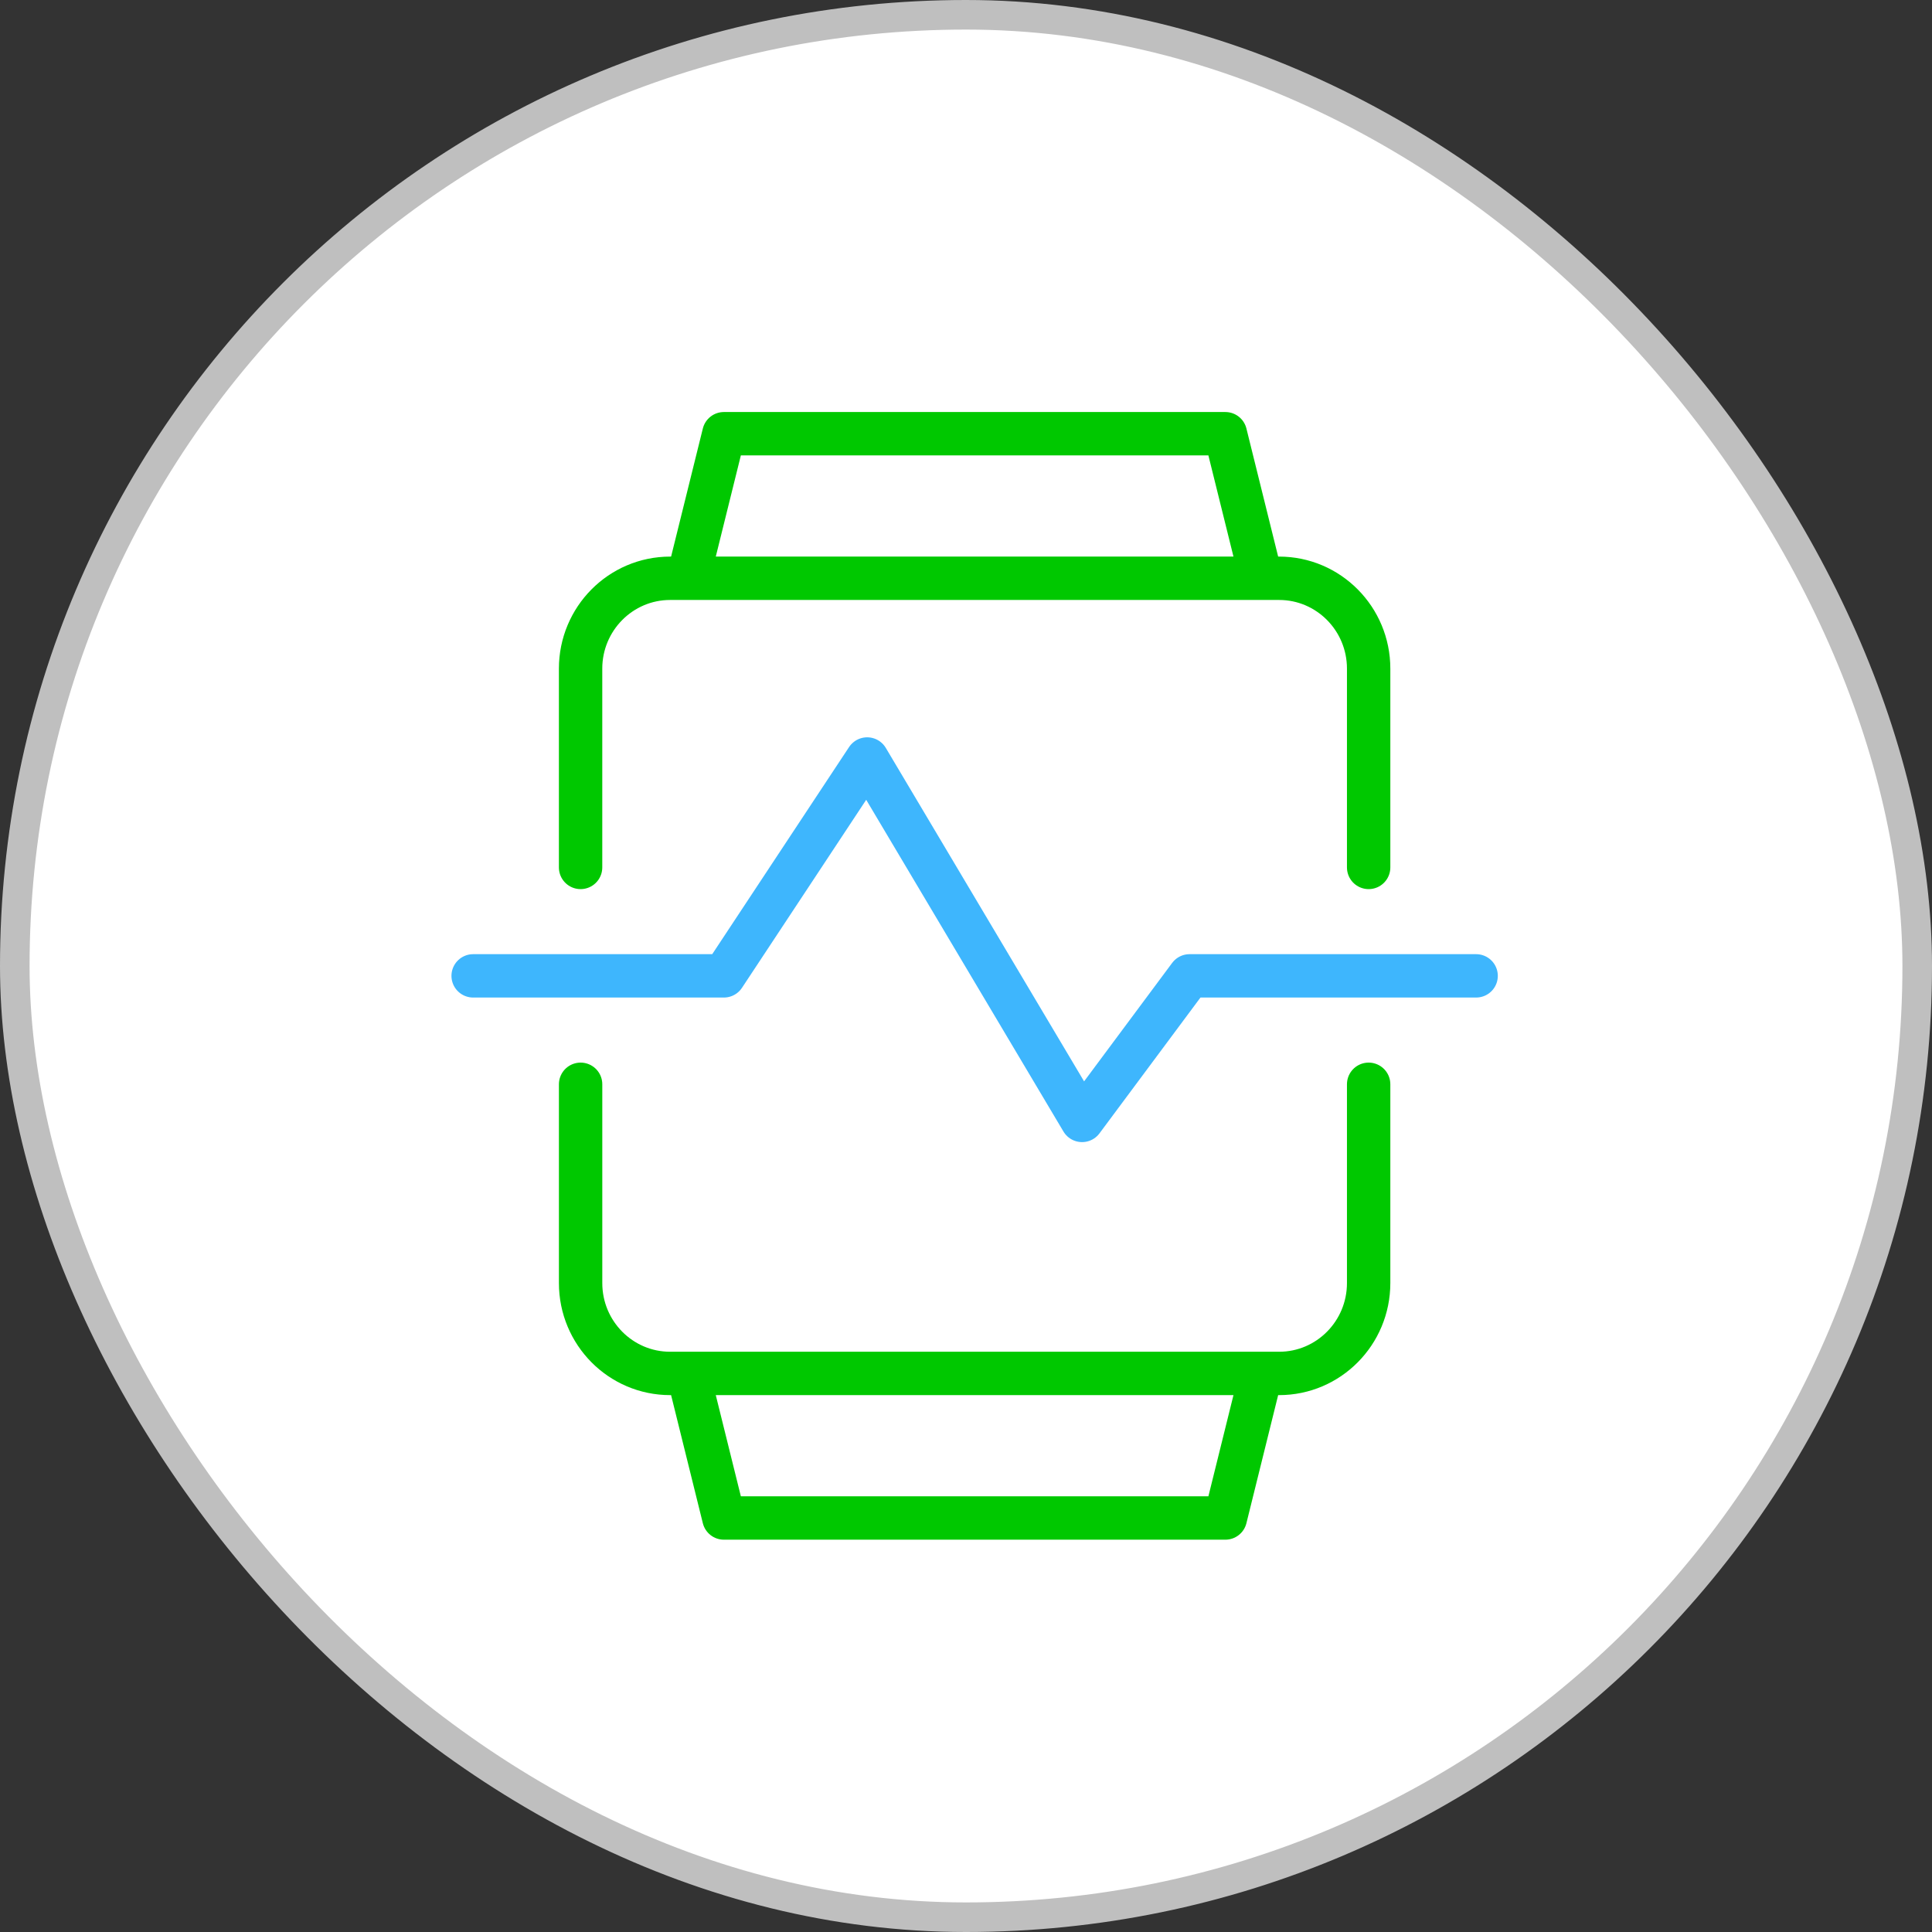
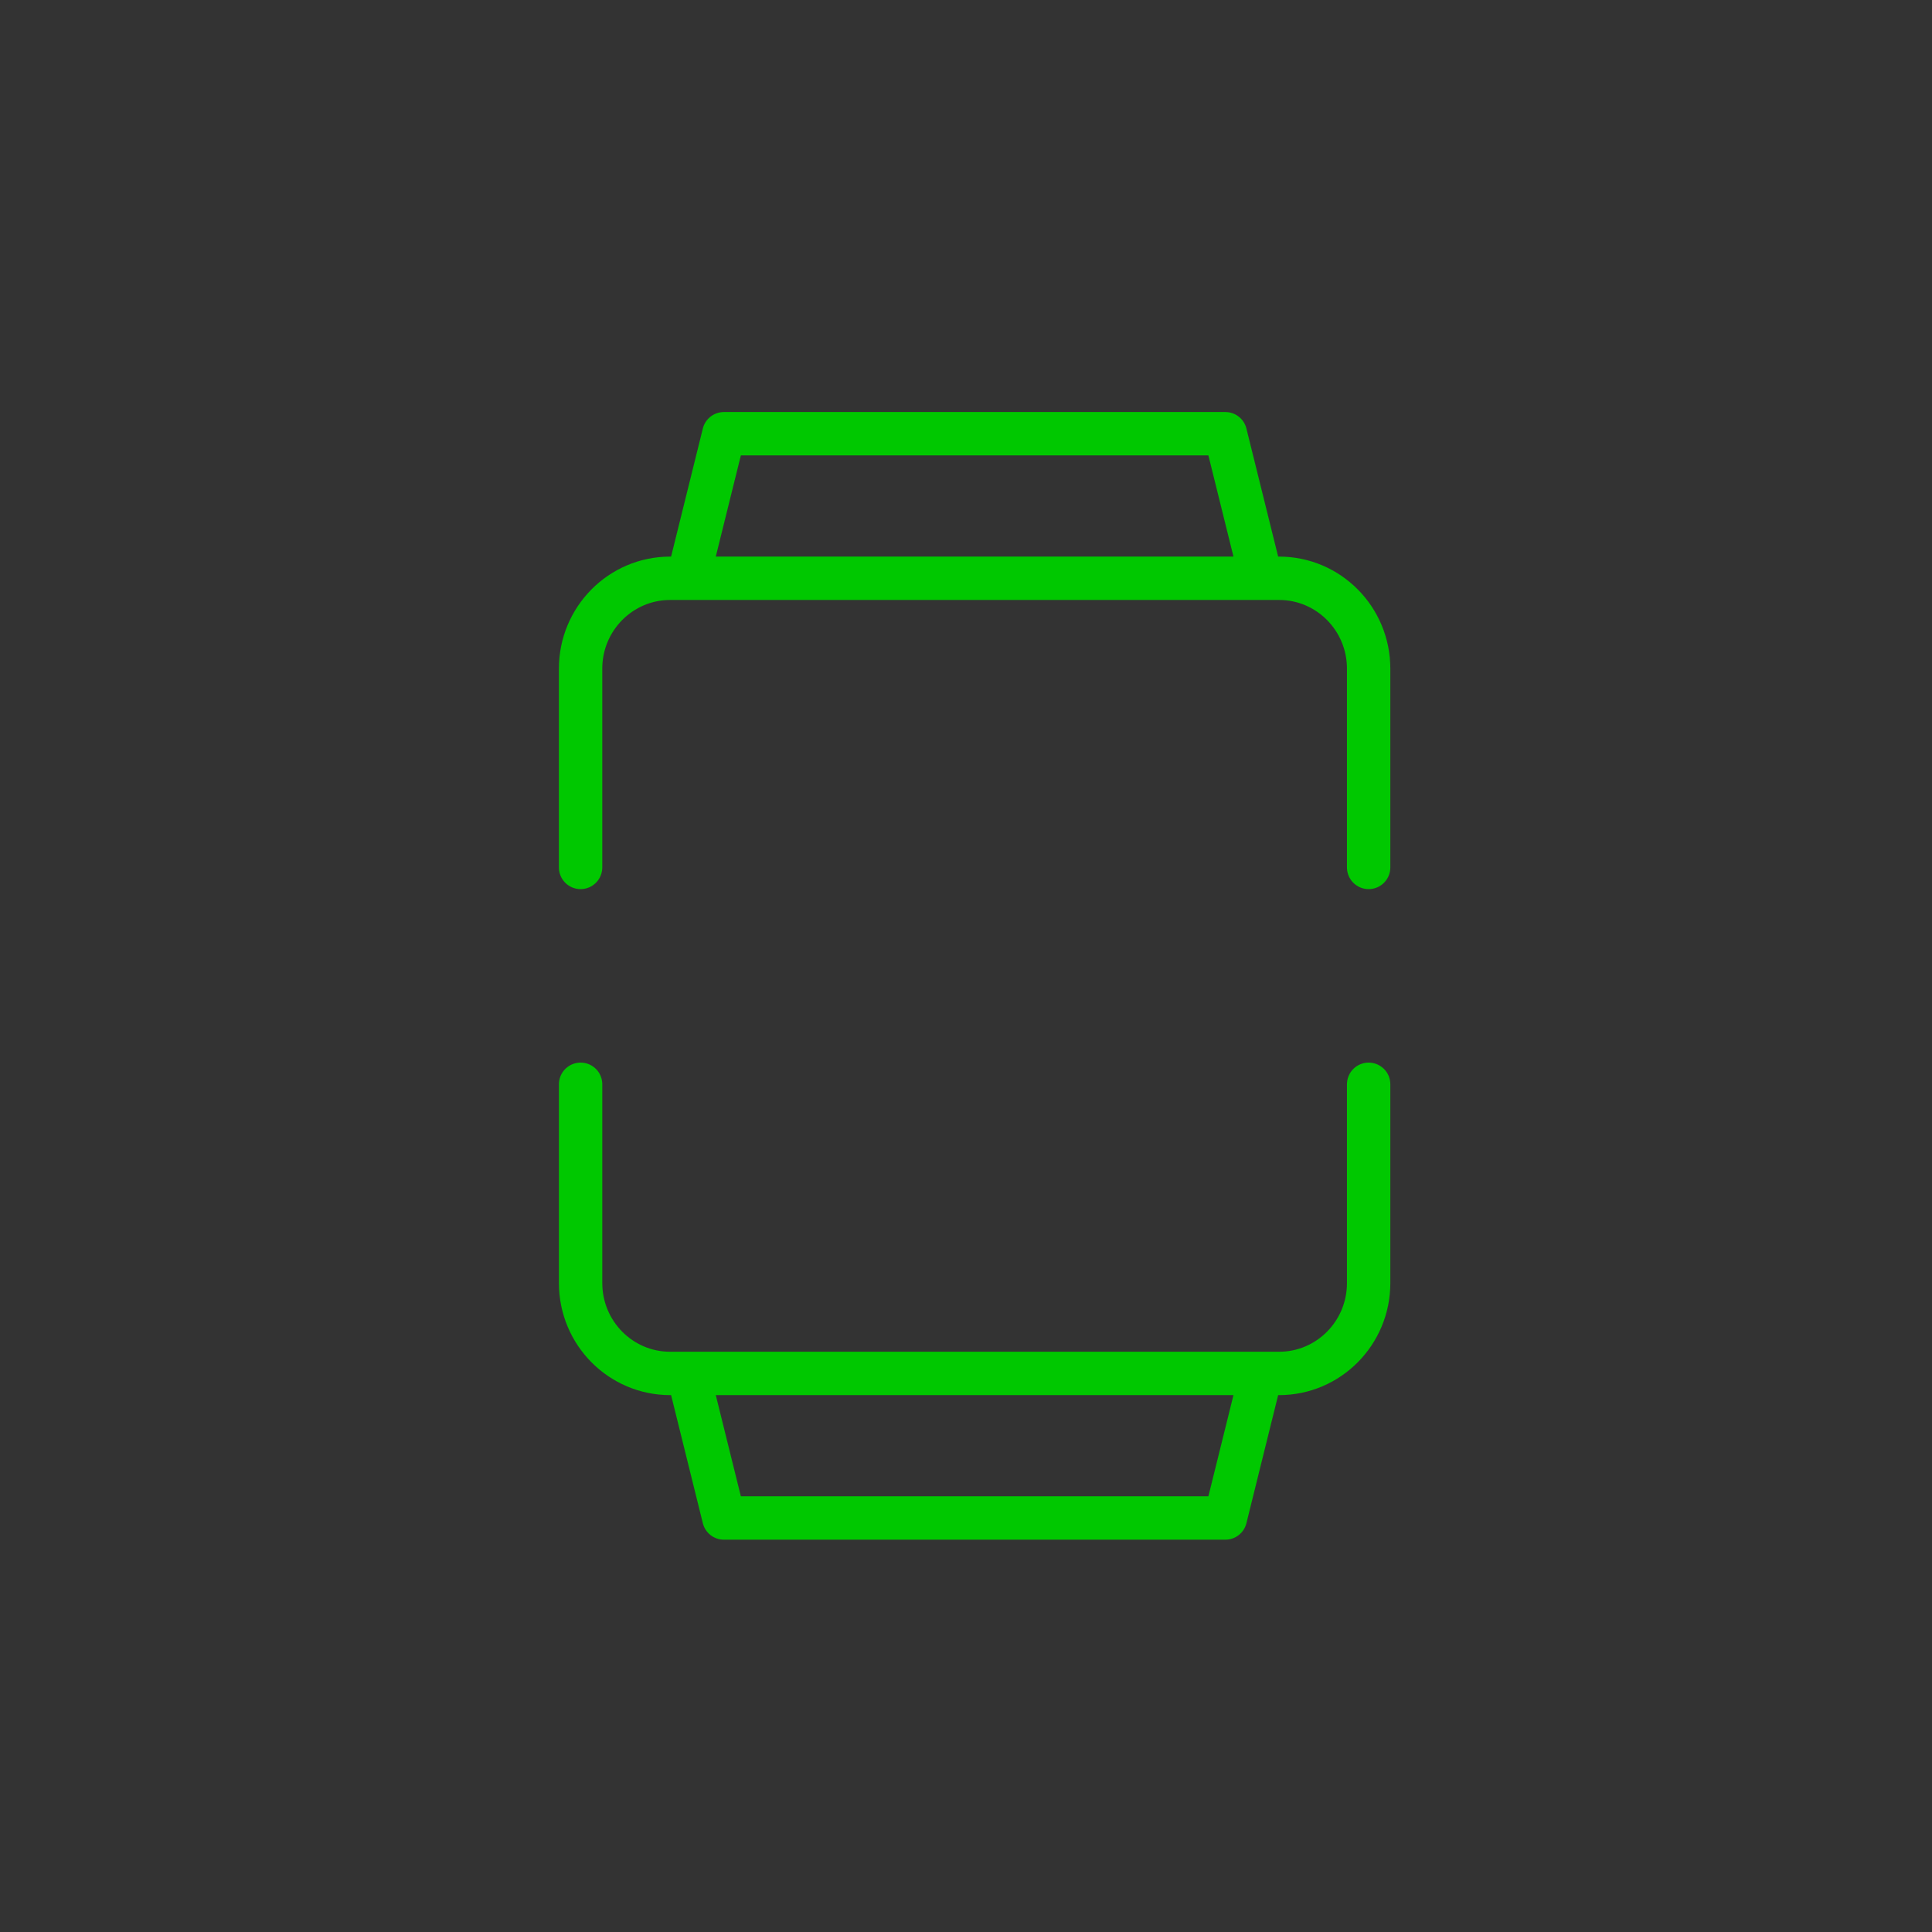
<svg xmlns="http://www.w3.org/2000/svg" viewBox="0 0 98 98" height="98" width="98">
  <rect x="0" y="0" width="98" height="98" fill="#333333" stroke="none" />
  <g fill-rule="evenodd" fill="none">
-     <rect rx="48.25" stroke-width="1.5" stroke="#BFBFBF" fill="#FFF" y=".75" x=".75" height="96.5" width="96.5" />
    <g stroke-width="2.2" stroke-linejoin="round" stroke-linecap="round">
      <path d="M34.902 29.333L36.719 22h25.437l1.817 7.333M34.902 69.667L36.719 77h25.437l1.817-7.333M69.424 55v10.083c0 2.532-2.034 4.584-4.542 4.584H33.993c-2.508 0-4.542-2.052-4.542-4.584V55M29.45 44V33.917c0-2.532 2.035-4.584 4.543-4.584h30.889c2.508 0 4.542 2.052 4.542 4.584V44" stroke="#00C800" />
-       <path d="M24 49.5h12.719l7.268-11 10.901 18.333L60.34 49.5h14.536" stroke="#3EB6FD" />
    </g>
  </g>
</svg>